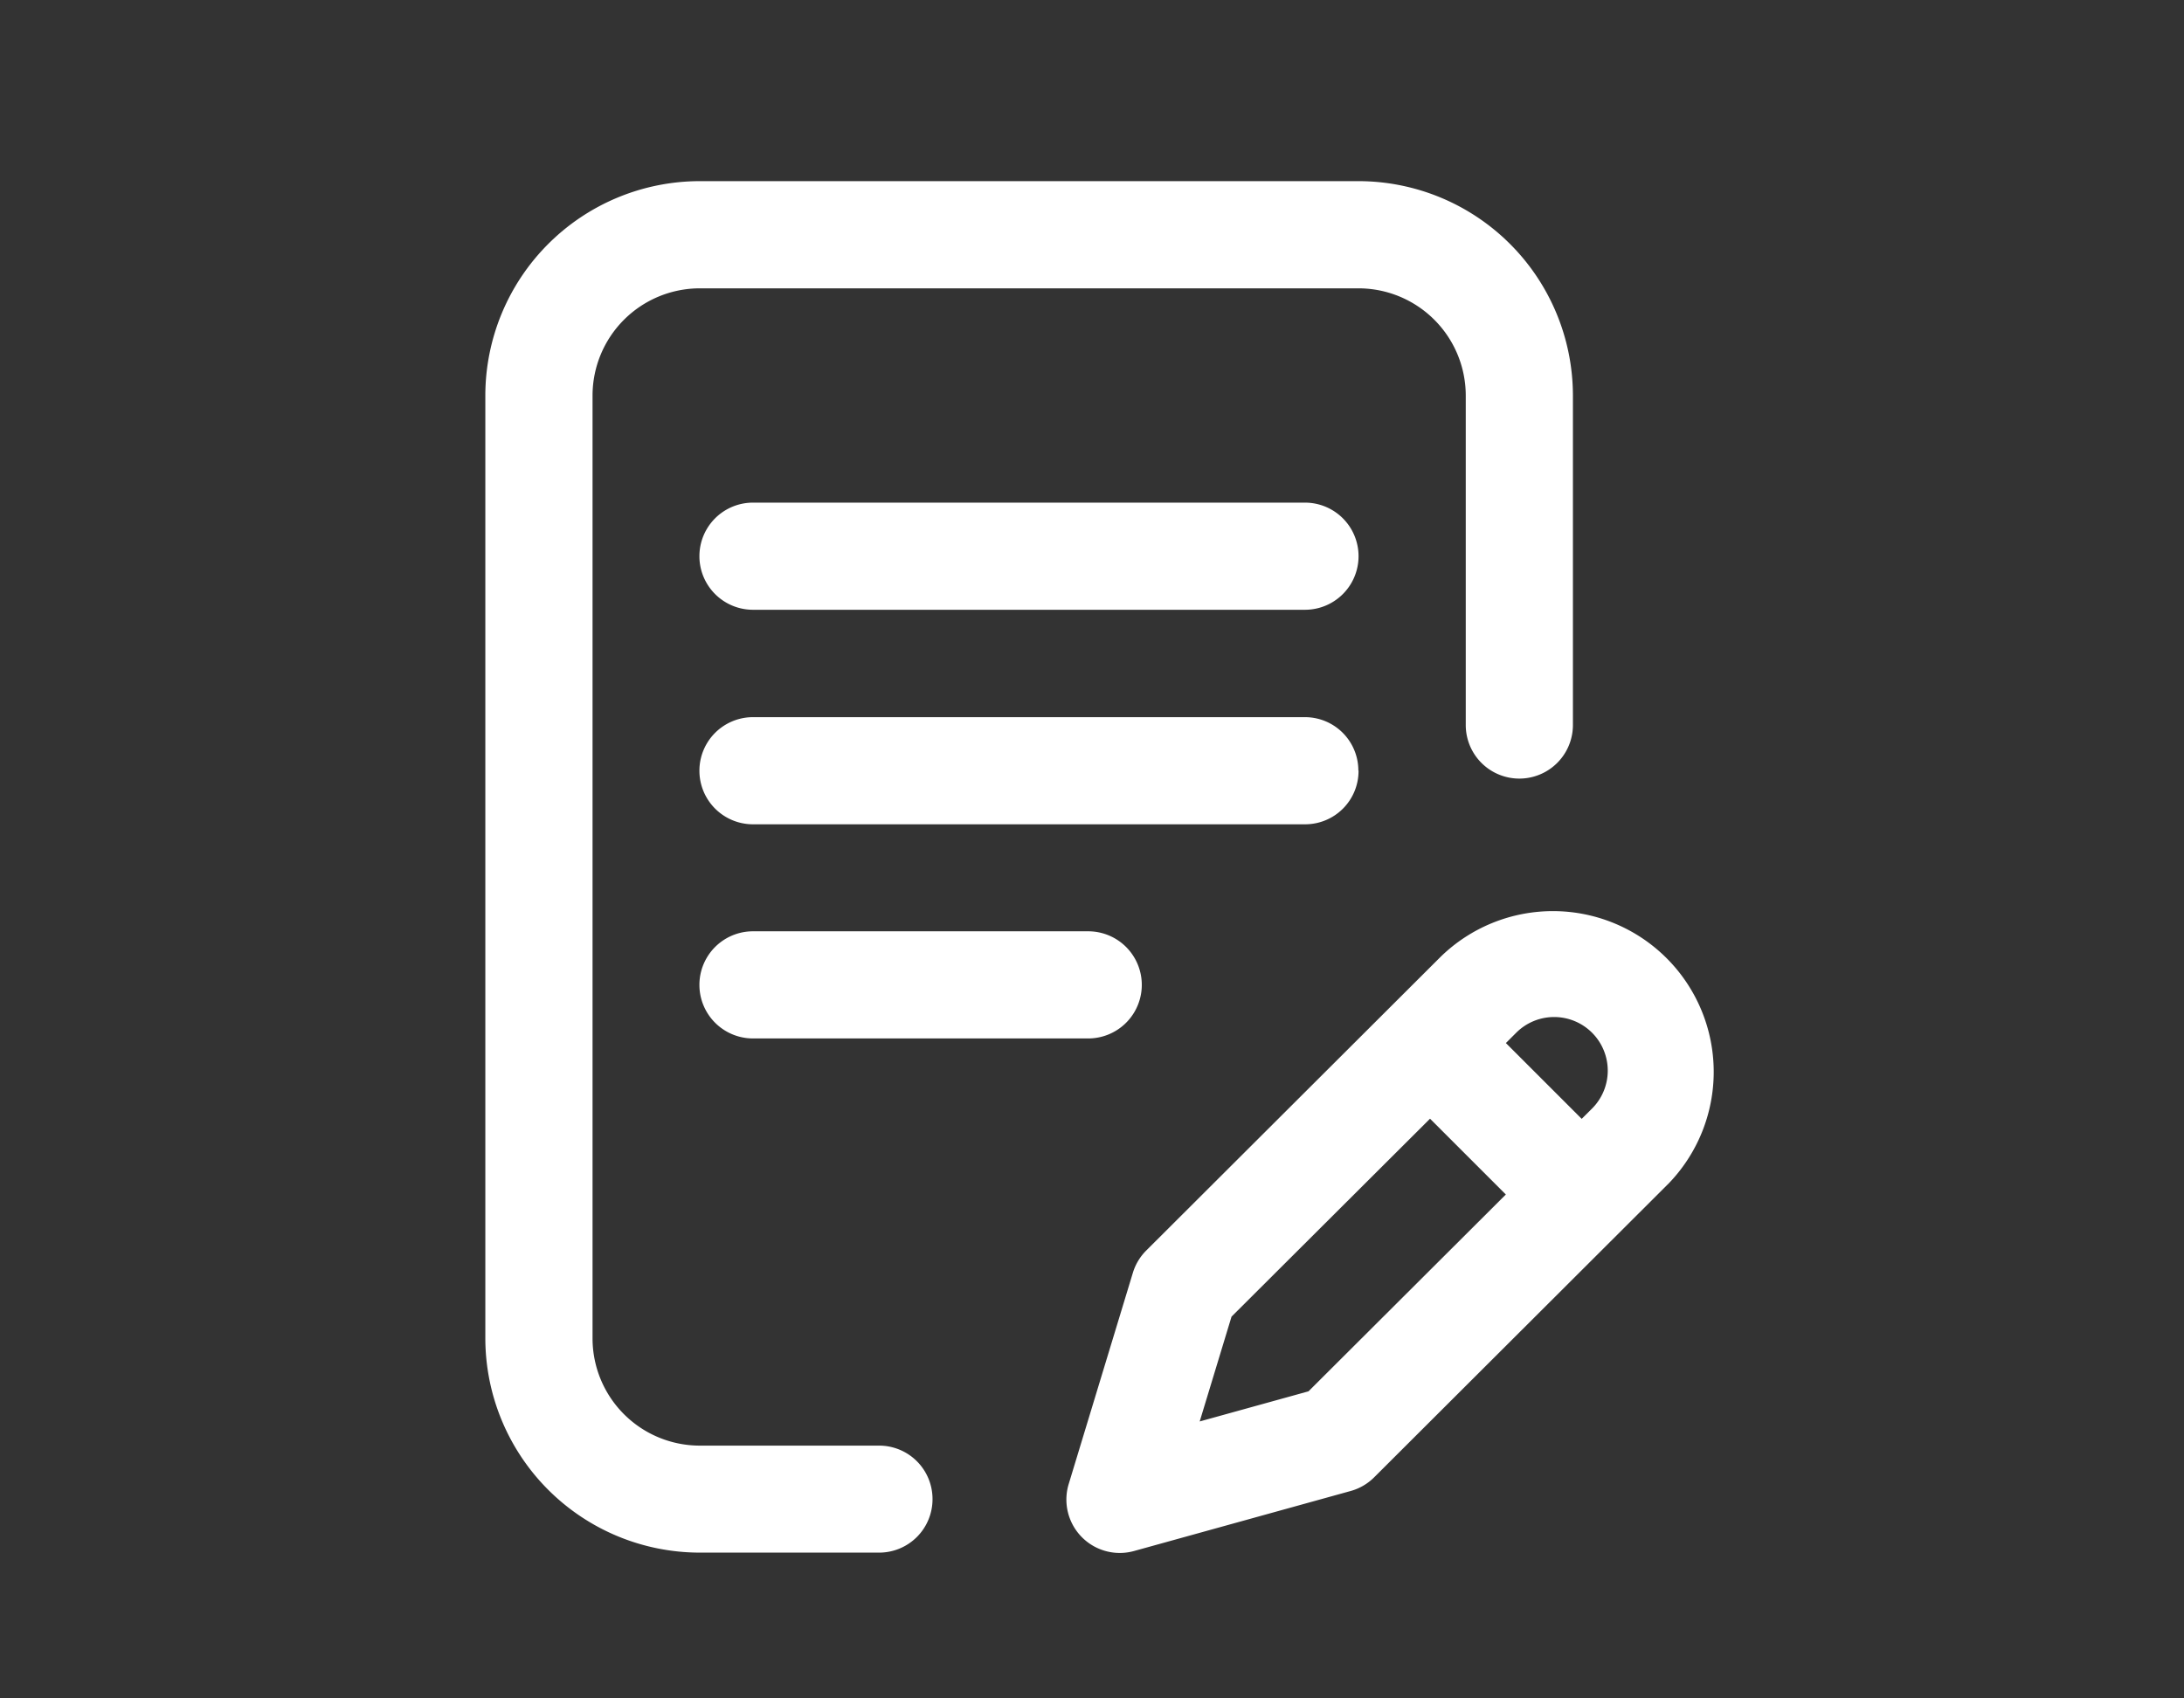
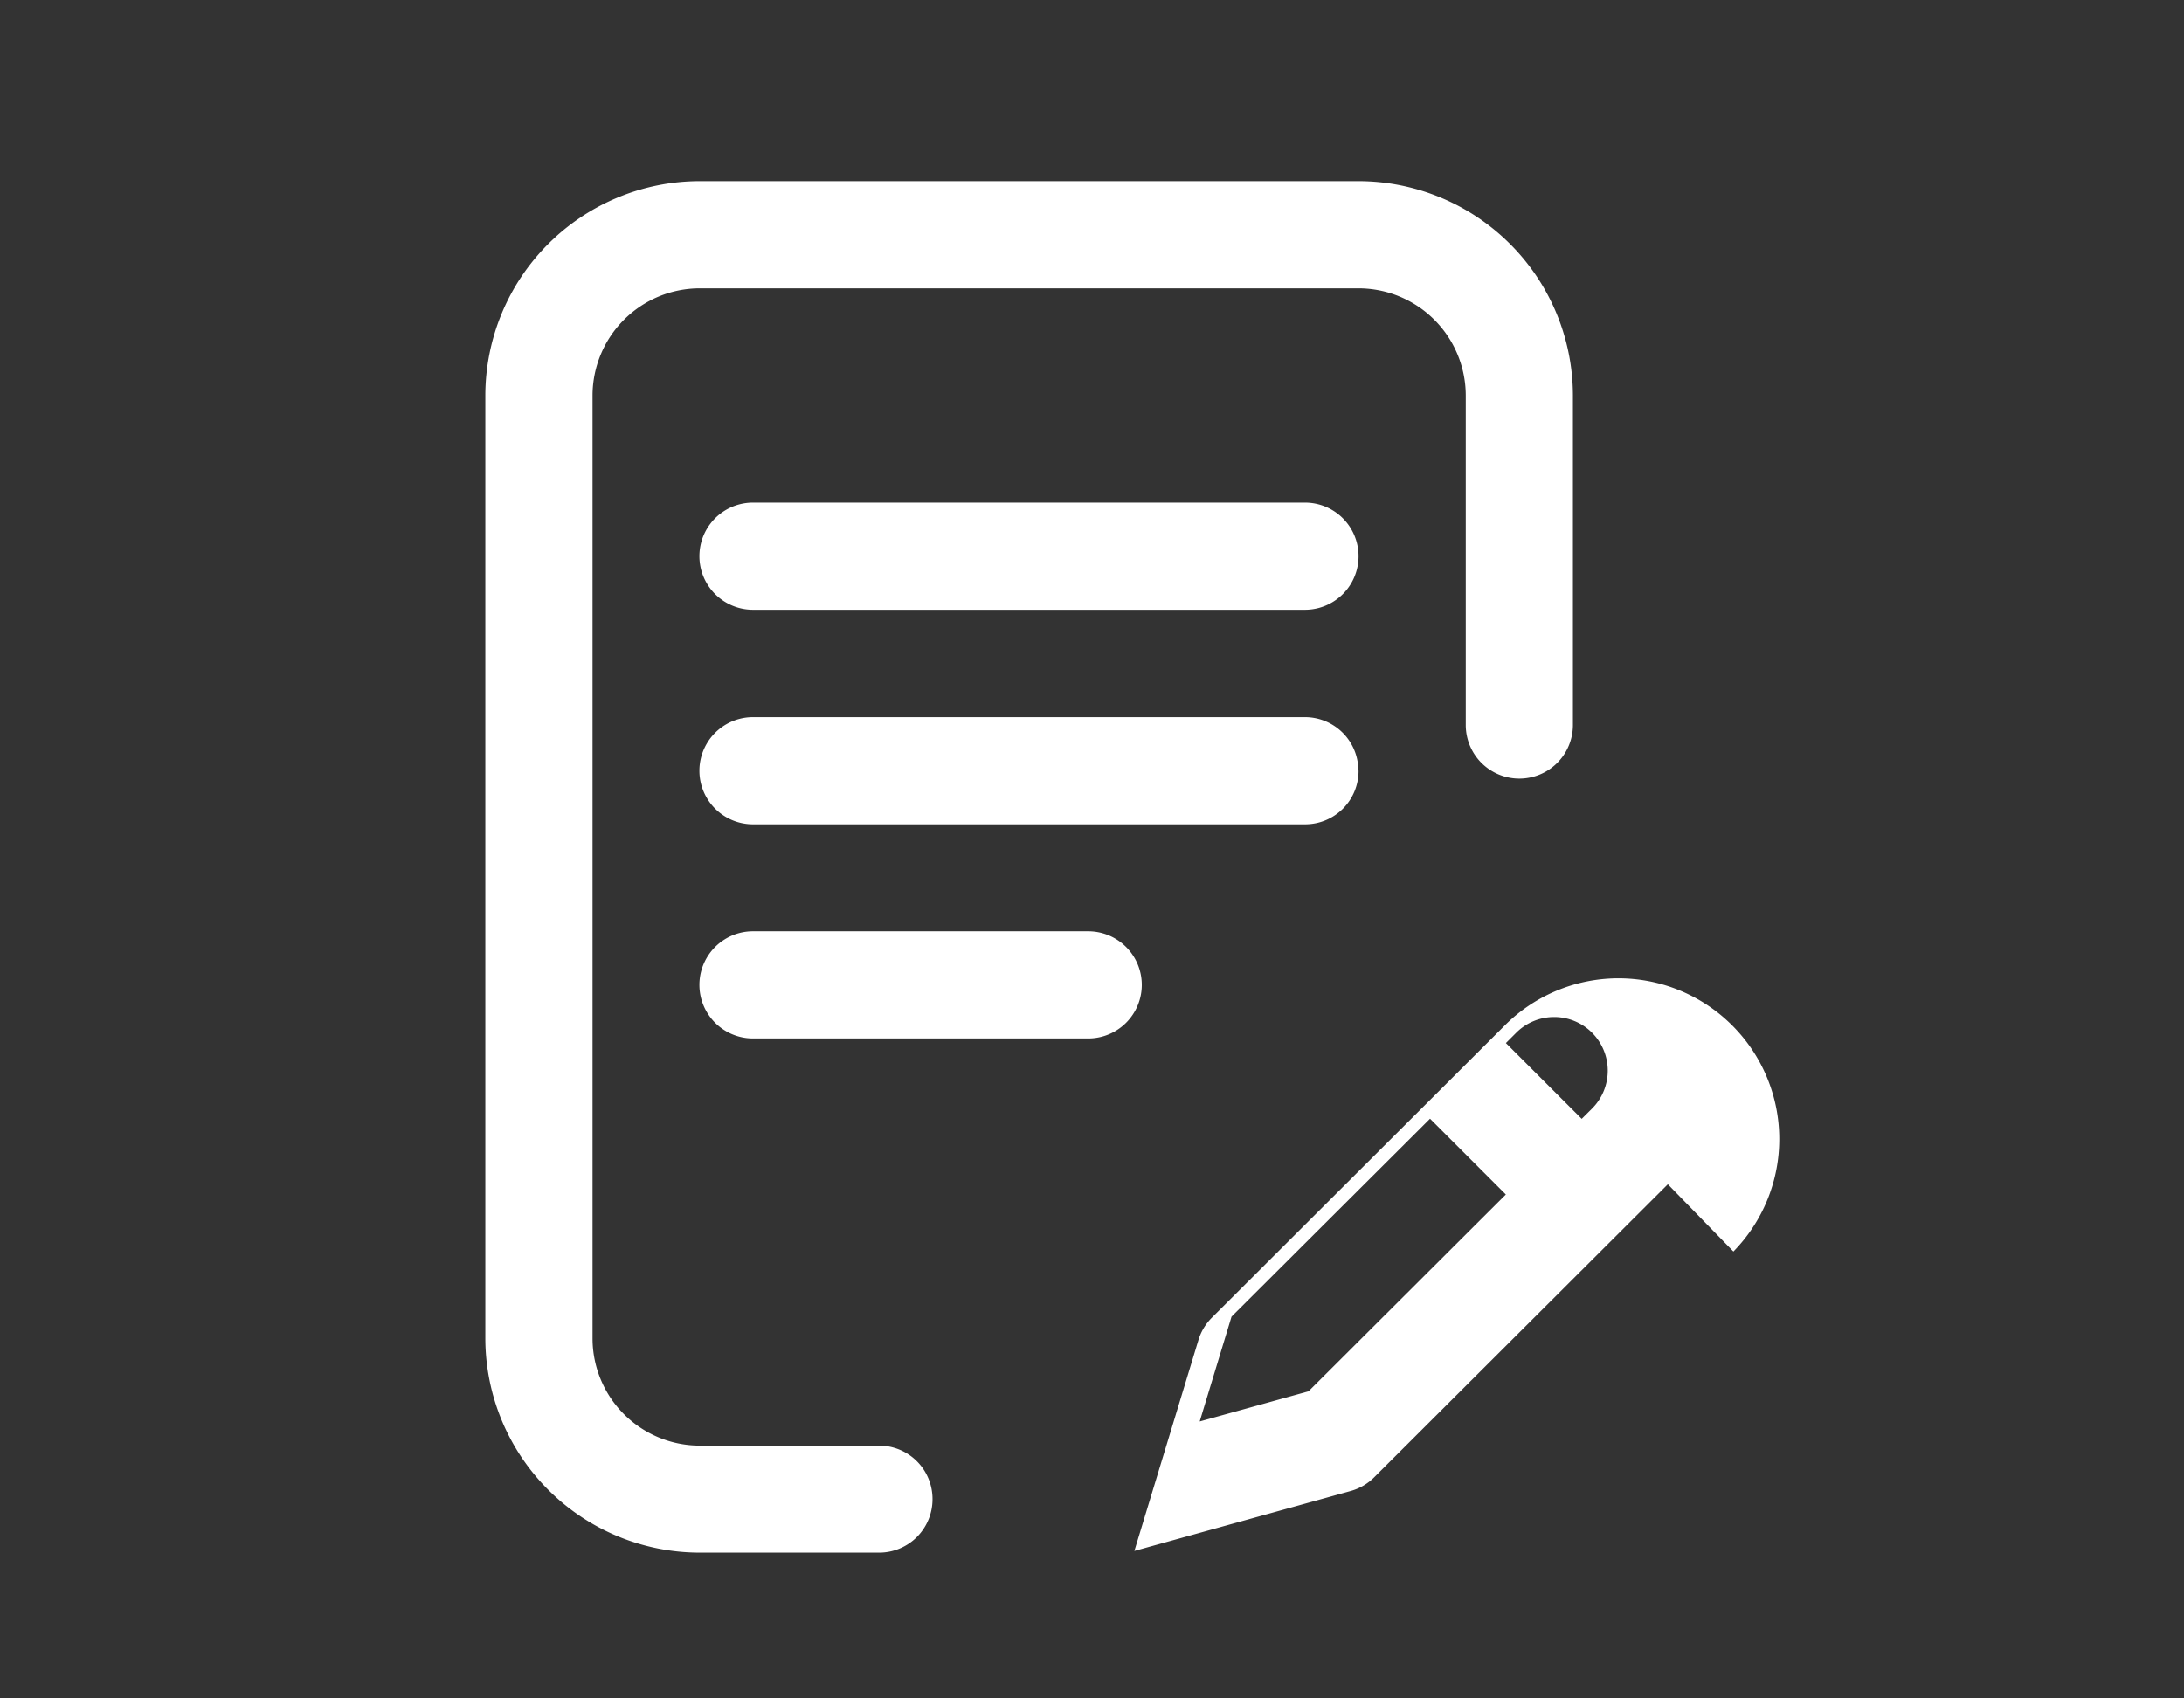
<svg xmlns="http://www.w3.org/2000/svg" width="45" height="35" viewBox="0 0 45 35">
  <rect x="0" y="0" width="45" height="35" fill="#333333" stroke="none" />
  <g id="footer_menu02" data-name="footer menu02" transform="translate(-10)">
-     <path id="Path_25" data-name="Path 25" d="M35.784,27.163a1.1,1.1,0,0,1-1.1,1.1H30.987A4.422,4.422,0,0,1,26.57,23.85V4.417A4.422,4.422,0,0,1,30.987,0H44.562a4.422,4.422,0,0,1,4.417,4.417v6.791a1.1,1.1,0,1,1-2.208,0V4.417a2.211,2.211,0,0,0-2.208-2.208H30.987a2.211,2.211,0,0,0-2.208,2.208V23.85a2.211,2.211,0,0,0,2.208,2.208H34.68A1.1,1.1,0,0,1,35.784,27.163ZM43.458,6.625H32.085a1.1,1.1,0,1,0,0,2.208H43.458a1.1,1.1,0,0,0,0-2.208Zm1.1,5.521a1.1,1.1,0,0,0-1.1-1.1H32.085a1.1,1.1,0,1,0,0,2.208H43.458A1.1,1.1,0,0,0,44.562,12.146ZM32.085,15.459a1.1,1.1,0,1,0,0,2.208h6.907a1.1,1.1,0,1,0,0-2.208Zm18.85,5.213L44.885,26.71a1.1,1.1,0,0,1-.485.283l-4.457,1.235a1.1,1.1,0,0,1-1.351-1.385l1.32-4.346a1.1,1.1,0,0,1,.277-.461l6.062-6.049a3.313,3.313,0,0,1,4.684,4.686Zm-3.338.211-1.562-1.562L41.945,23.4l-.656,2.16,2.242-.621Zm1.776-3.334a1.105,1.105,0,0,0-1.562,0l-.213.213,1.562,1.562.214-.213A1.105,1.105,0,0,0,49.373,17.549Z" transform="translate(-6.57 3.733)" fill="#fff" />
+     <path id="Path_25" data-name="Path 25" d="M35.784,27.163a1.1,1.1,0,0,1-1.1,1.1H30.987A4.422,4.422,0,0,1,26.57,23.85V4.417A4.422,4.422,0,0,1,30.987,0H44.562a4.422,4.422,0,0,1,4.417,4.417v6.791a1.1,1.1,0,1,1-2.208,0V4.417a2.211,2.211,0,0,0-2.208-2.208H30.987a2.211,2.211,0,0,0-2.208,2.208V23.85a2.211,2.211,0,0,0,2.208,2.208H34.68A1.1,1.1,0,0,1,35.784,27.163ZM43.458,6.625H32.085a1.1,1.1,0,1,0,0,2.208H43.458a1.1,1.1,0,0,0,0-2.208Zm1.1,5.521a1.1,1.1,0,0,0-1.1-1.1H32.085a1.1,1.1,0,1,0,0,2.208H43.458A1.1,1.1,0,0,0,44.562,12.146ZM32.085,15.459a1.1,1.1,0,1,0,0,2.208h6.907a1.1,1.1,0,1,0,0-2.208Zm18.85,5.213L44.885,26.71a1.1,1.1,0,0,1-.485.283l-4.457,1.235l1.32-4.346a1.1,1.1,0,0,1,.277-.461l6.062-6.049a3.313,3.313,0,0,1,4.684,4.686Zm-3.338.211-1.562-1.562L41.945,23.4l-.656,2.16,2.242-.621Zm1.776-3.334a1.105,1.105,0,0,0-1.562,0l-.213.213,1.562,1.562.214-.213A1.105,1.105,0,0,0,49.373,17.549Z" transform="translate(-6.57 3.733)" fill="#fff" />
    <g id="Rectangle_473" data-name="Rectangle 473" transform="translate(10)" fill="none" stroke="#bbacac" stroke-width="1" opacity="0">
-       <rect width="45" height="35" stroke="none" />
      <rect x="0.5" y="0.5" width="44" height="34" fill="none" />
    </g>
  </g>
</svg>